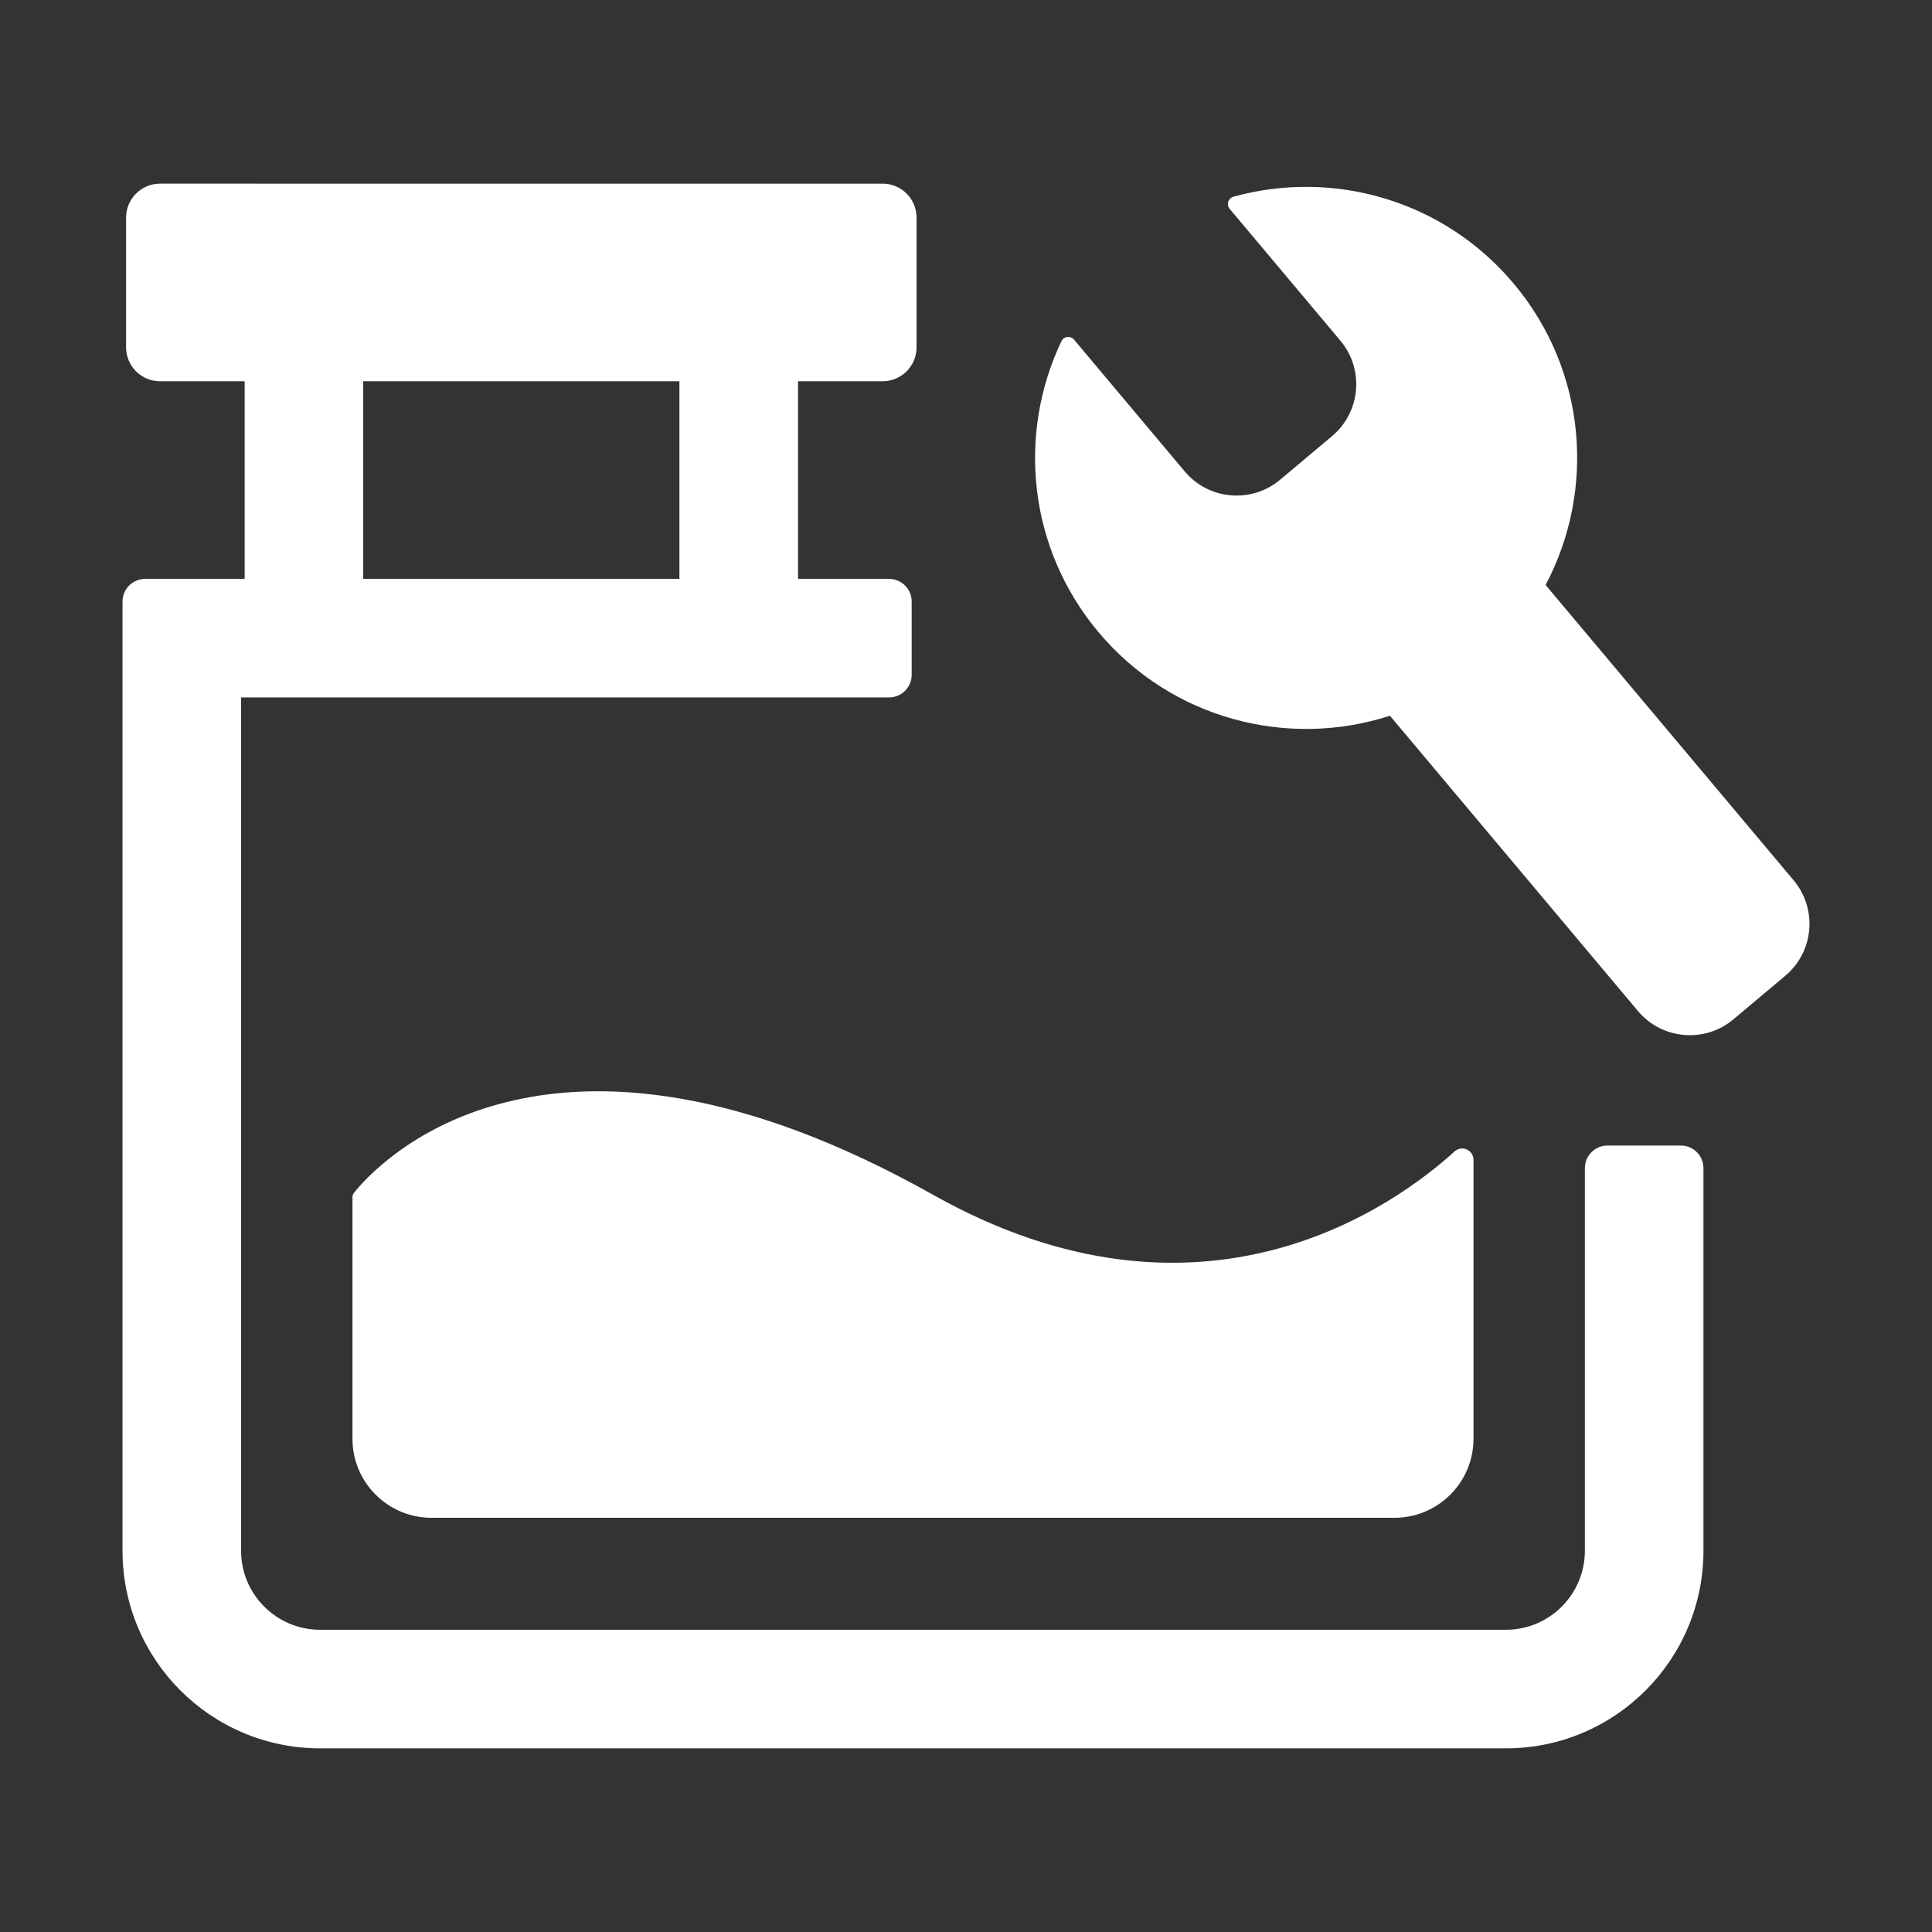
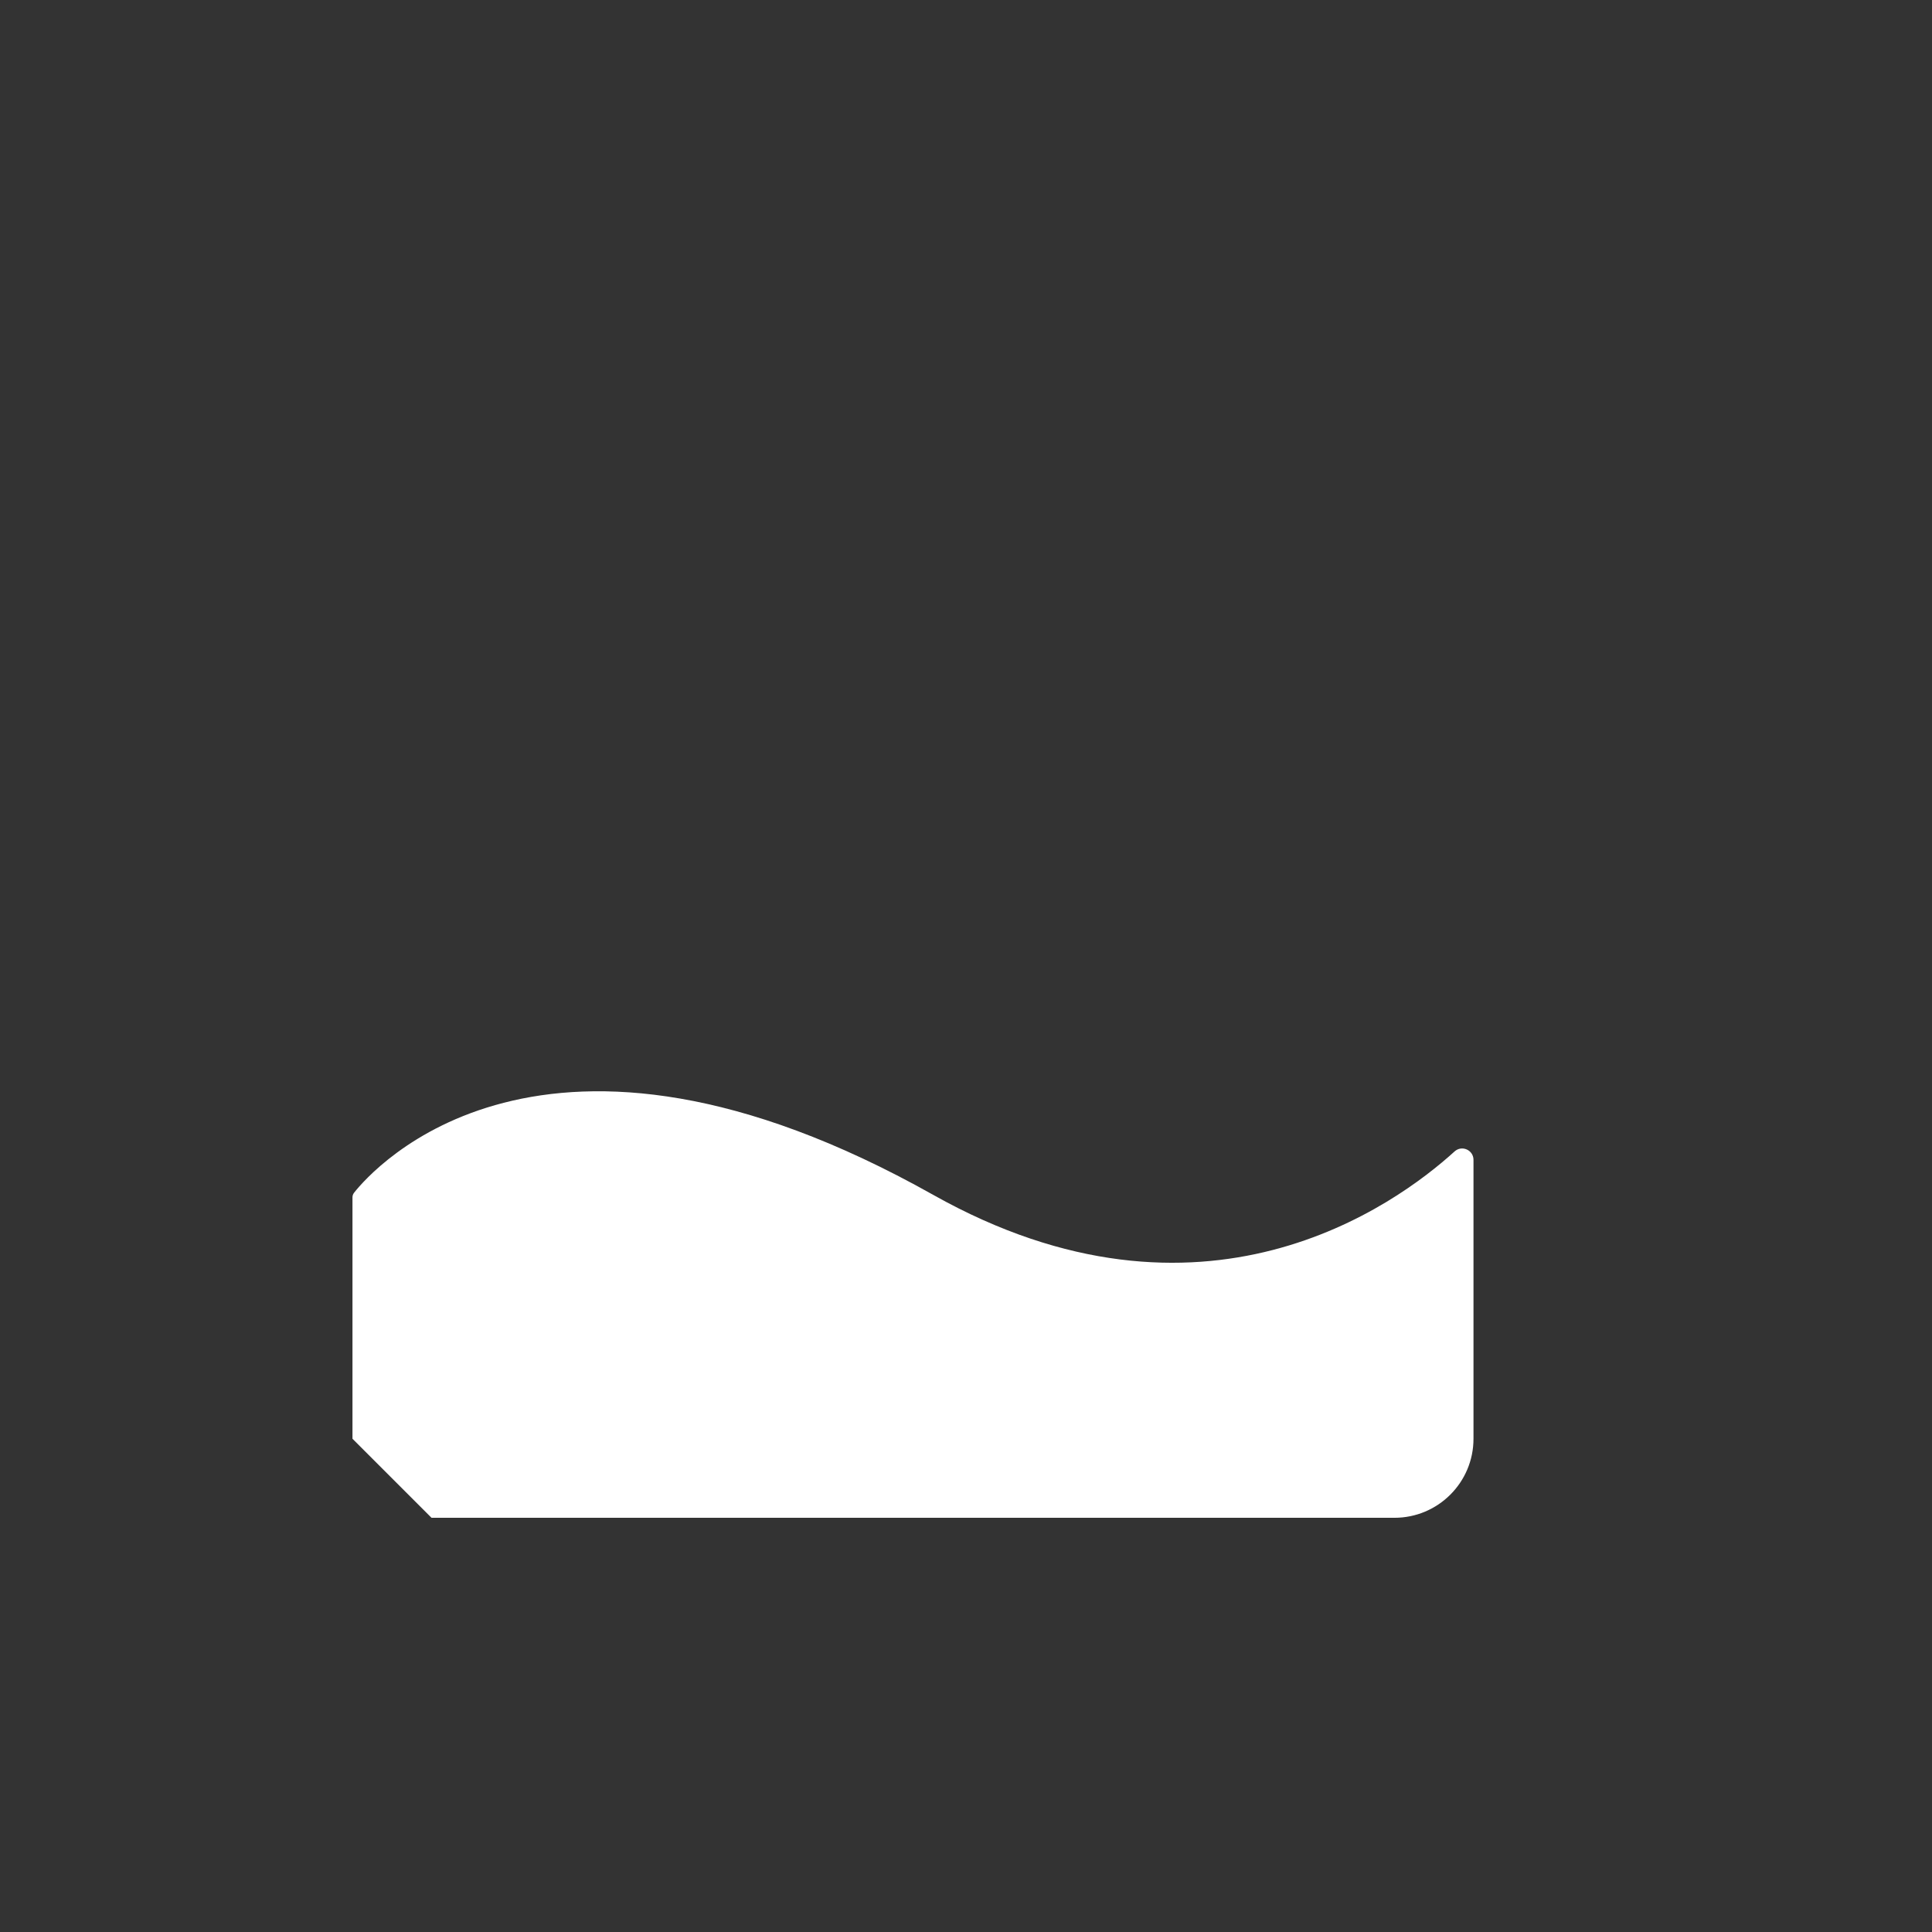
<svg xmlns="http://www.w3.org/2000/svg" t="1719367645338" class="icon" viewBox="0 0 1024 1024" version="1.1" p-id="16591" width="90" height="90">
  <rect x="0" y="0" width="1024" height="1024" fill="#333333" stroke="none" />
-   <path d="M890.867 607.155h-38.85c-6.63 0-12 5.37-12 12v202.76c0 23.14-18.76 41.9-41.89 41.9h-628.45c-23.14 0-41.9-18.76-41.9-41.9v-452.26h343.43c6.63 0 12-5.37 12-12v-38.83c0-6.63-5.37-12-12-12h-48.25v-104.75h44.84c9.94 0 18-8.06 18-18v-68.74c0-9.94-8.06-18-18-18H84.827c-9.94 0-18 8.06-18 18v68.74c0 9.94 8.06 18 18 18h44.85v104.75h-52.74c-6.63 0-12 5.37-12 12v503.09c0 57.85 46.89 104.75 104.74 104.75h628.45c57.84 0 104.74-46.9 104.74-104.75v-202.76c0-6.63-5.37-12-12-12z m-698.35-405.08h167.59v104.75h-167.59v-104.75z" fill="#ffffff" p-id="16592" />
-   <path d="M186.818 762.567V634.632c0-0.901 0.3-1.77 0.859-2.478 9.559-12.102 99.614-115.35 306.903 1.127 142.756 80.215 245.083 5.455 276.371-22.991 3.854-3.504 10.029-0.765 10.029 4.444v147.832c0 23.139-18.758 41.896-41.896 41.896h-510.37c-23.139 0.001-41.896-18.757-41.896-41.895z" fill="#ffffff" p-id="16593" />
-   <path d="M950.649 466.562L819.193 310.053c26.608-50.181 21.857-113.585-16.918-159.753-37.362-44.482-95.944-60.613-148.492-46.04-2.822 0.783-3.915 4.196-2.031 6.439l58.669 69.849c12.758 15.189 10.785 37.843-4.403 50.601l-27.503 23.101c-15.189 12.758-37.844 10.787-50.601-4.402l-58.668-69.85c-1.883-2.242-5.434-1.756-6.693 0.889-23.429 49.24-17.658 109.728 19.704 154.21 38.778 46.166 100.41 61.796 154.431 44.253l131.455 156.511c12.756 15.187 35.412 17.158 50.601 4.403l27.501-23.1c15.19-12.759 17.161-35.413 4.404-50.602z m0 0z" p-id="16594" fill="#ffffff" />
+   <path d="M186.818 762.567V634.632c0-0.901 0.3-1.77 0.859-2.478 9.559-12.102 99.614-115.35 306.903 1.127 142.756 80.215 245.083 5.455 276.371-22.991 3.854-3.504 10.029-0.765 10.029 4.444v147.832c0 23.139-18.758 41.896-41.896 41.896h-510.37z" fill="#ffffff" p-id="16593" />
</svg>